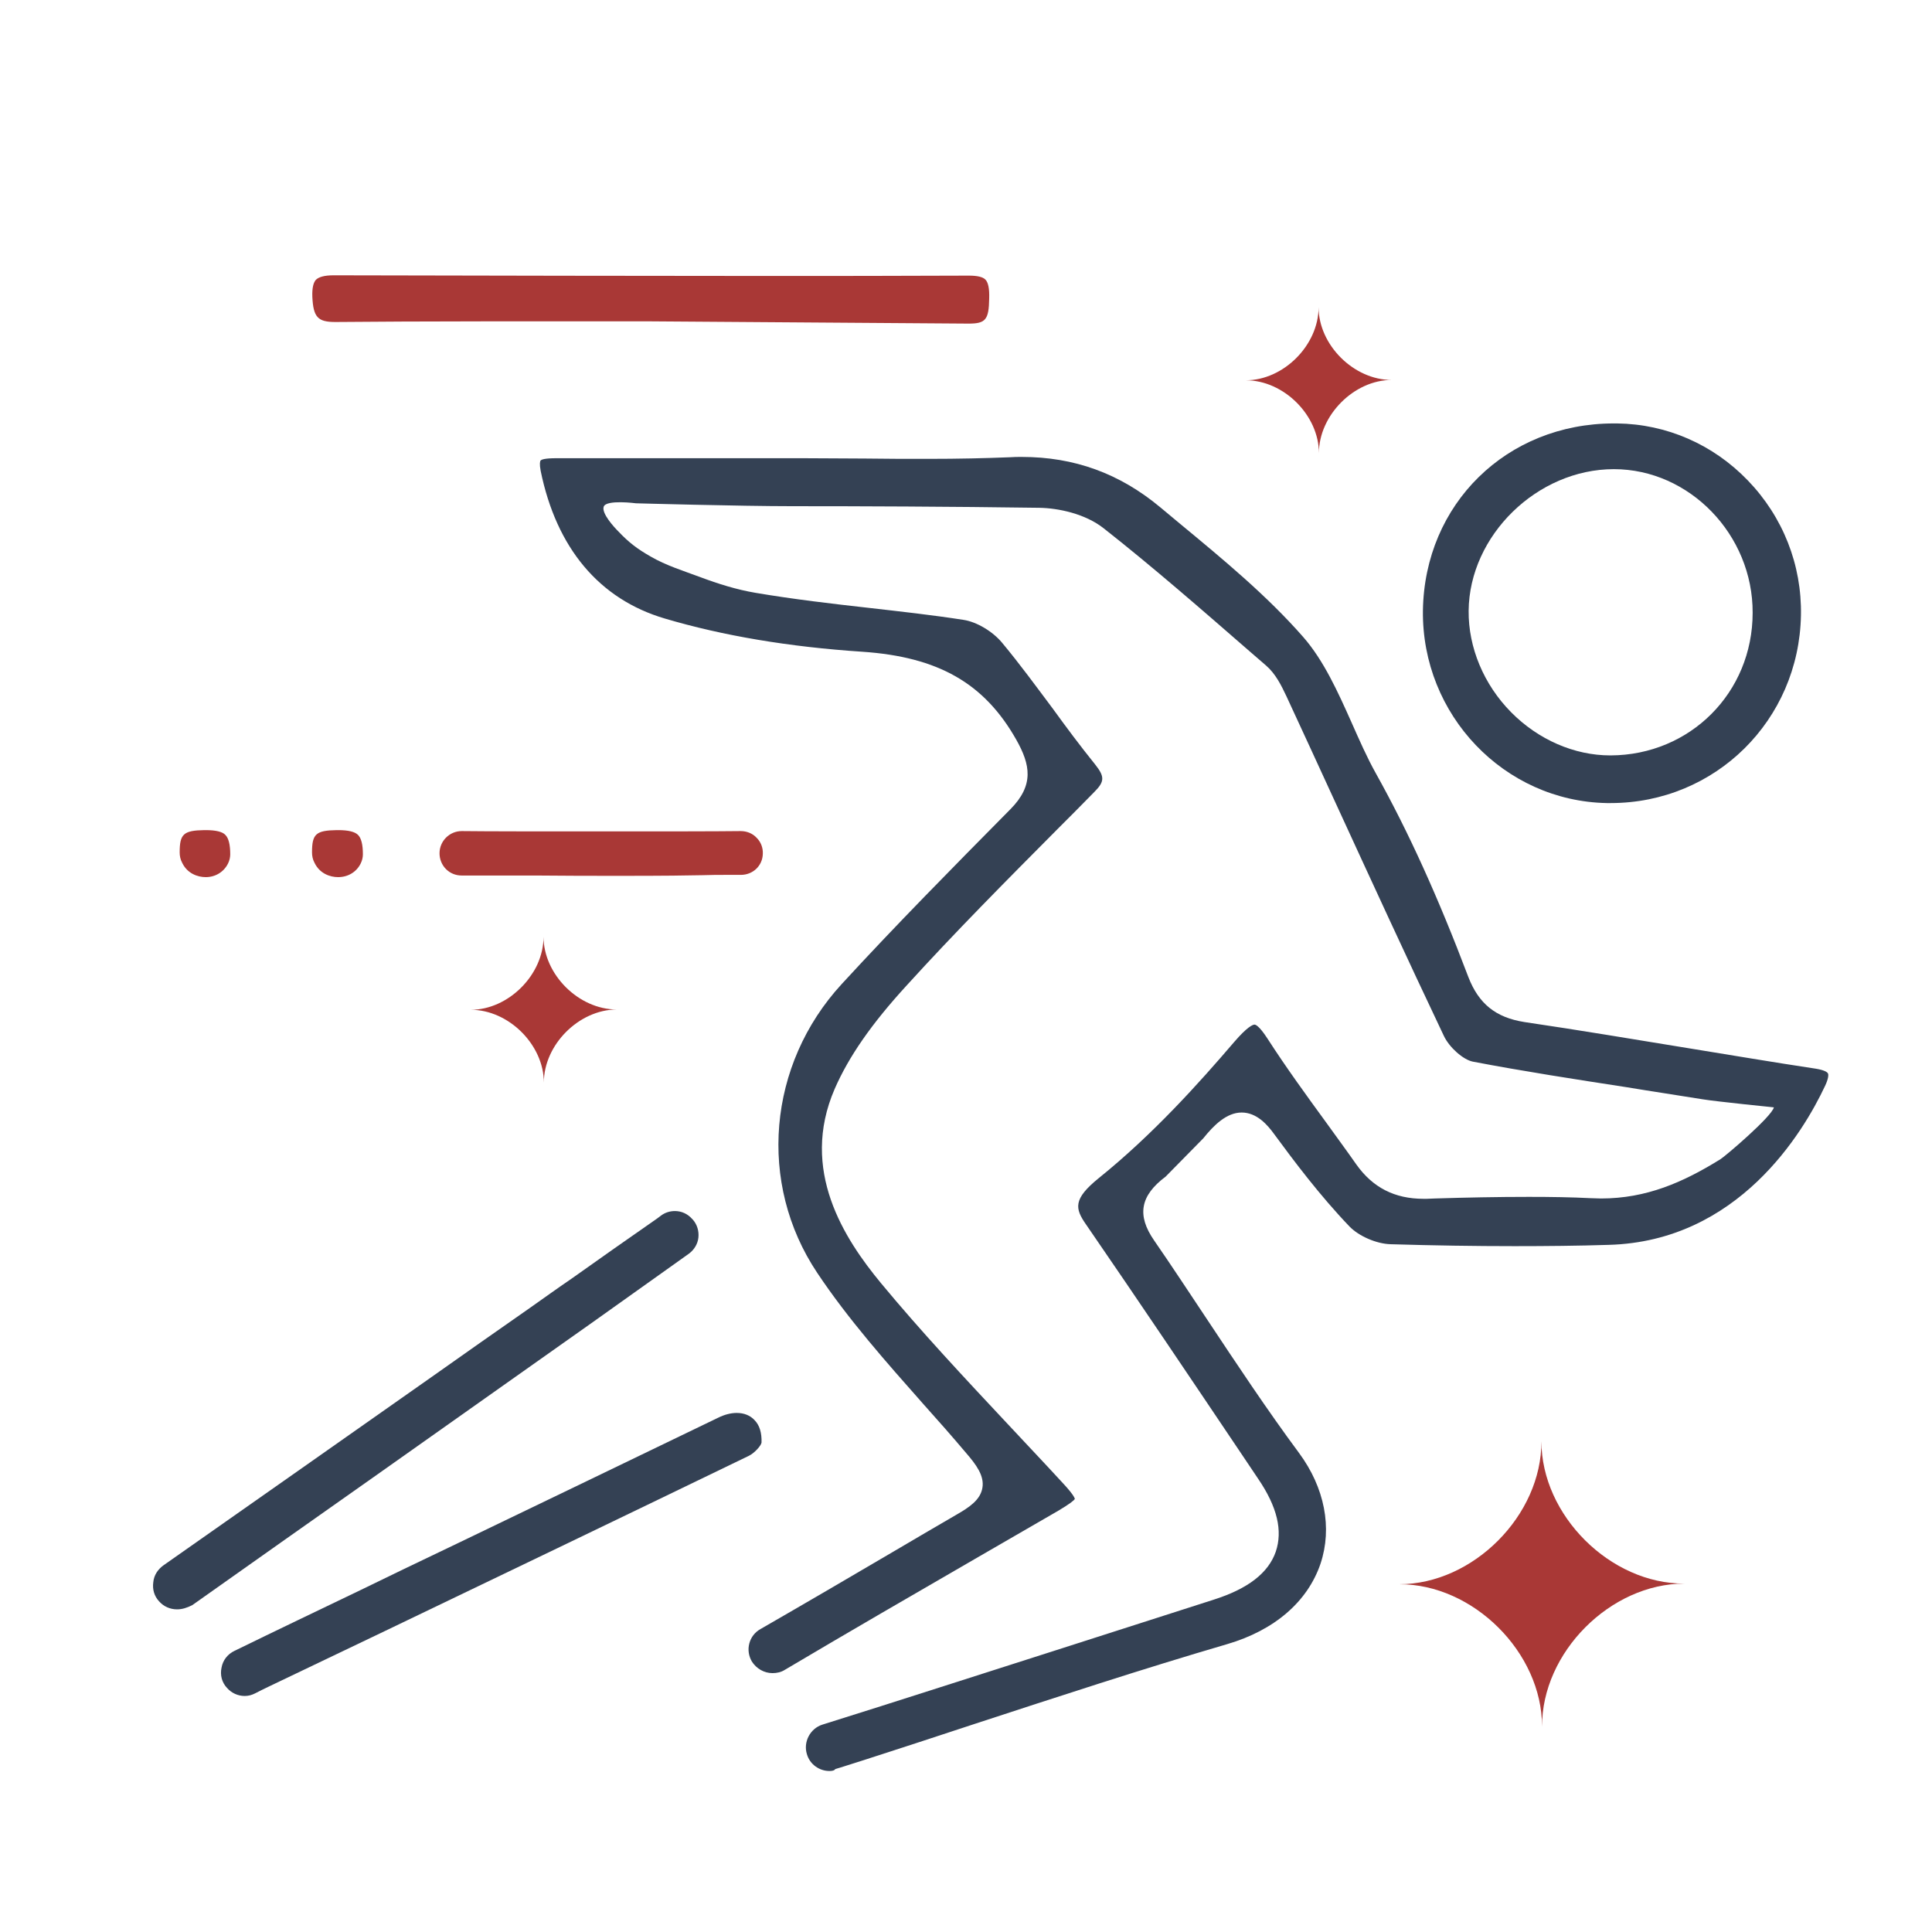
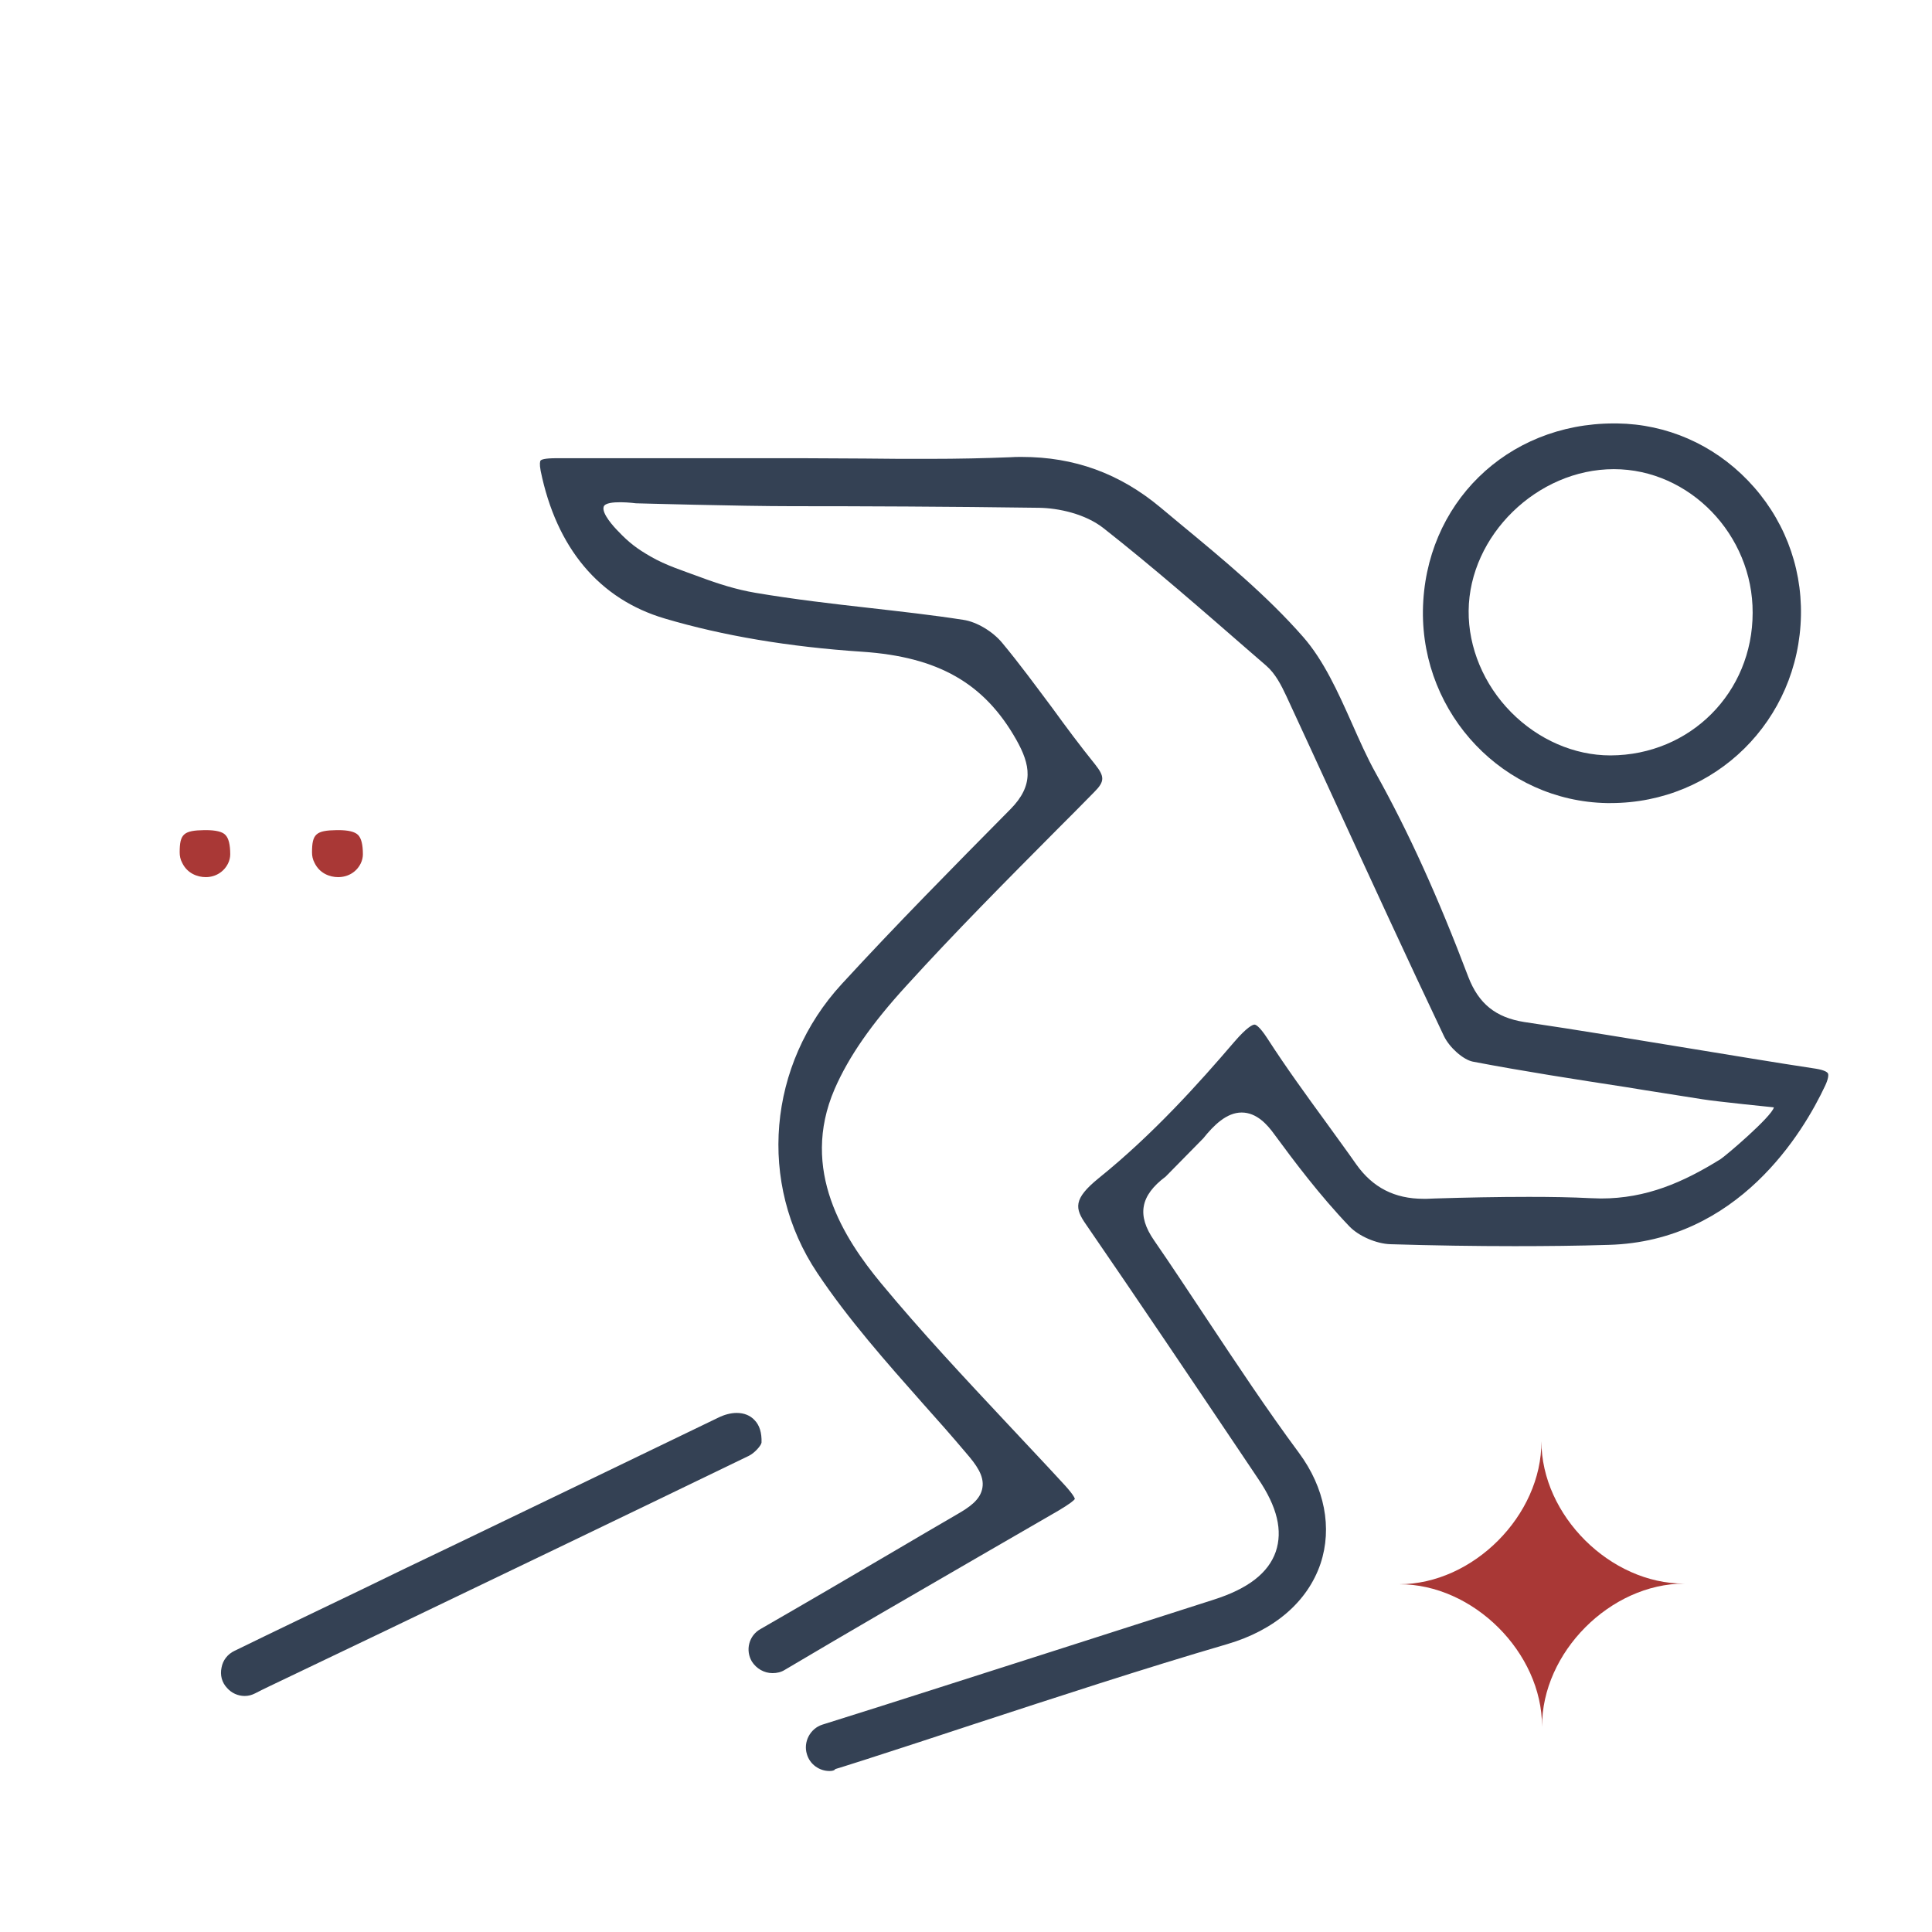
<svg xmlns="http://www.w3.org/2000/svg" id="Layer_1" x="0px" y="0px" viewBox="0 0 600 600" style="enable-background:new 0 0 600 600;" xml:space="preserve">
  <style type="text/css">	.st0{fill:#A93836;}	.st1{fill:#344154;}</style>
  <path class="st0" d="M478.9,536.2c0-23-21.4-44.3-44.4-44.2c23,0,44.3-21.4,44.2-44.4c0,23,21.4,44.3,44.4,44.2 C500.1,491.8,478.8,513.2,478.9,536.2L478.9,536.2z" />
-   <path class="st0" d="M409.6,140.7c0-11.7-10.9-22.6-22.7-22.6c11.7,0,22.6-10.9,22.6-22.7c0,11.7,10.9,22.6,22.7,22.6 C420.5,118,409.6,129,409.6,140.7z" />
-   <path class="st0" d="M168.9,336.2c0-11.7-10.9-22.6-22.7-22.6c11.7,0,22.6-10.9,22.6-22.7c0,11.7,10.9,22.6,22.7,22.6 C179.7,313.6,168.9,324.5,168.9,336.2z" />
  <g id="yuFEIO">
    <g>
      <path class="st1" d="M257.6,550c-3.2,0-6.1-2.1-7-5.2c-1.2-3.8,1-8,4.8-9.2c24-7.5,48.3-15.4,71.9-22.9   c16.3-5.2,33.1-10.6,49.6-15.9c10.7-3.4,17-8.3,19.3-14.9c2.2-6.5,0.5-13.9-5.5-22.7l-4.9-7.3c-15.8-23.5-32.2-47.9-48.5-71.6   c-3.5-5-4.1-7.9,3.9-14.4c16.9-13.6,31.3-29.7,42-42.2c4.2-4.9,5.9-5.5,6.4-5.5c0.3,0,1.4,0.3,4,4.3c5.8,9,12.2,17.8,18.4,26.3   c3,4.2,6.2,8.5,9.2,12.8c5.1,7.2,11.9,10.7,20.9,10.7c0.3,0,0.7,0,1,0l2.5-0.1c9.6-0.3,19.5-0.5,29.2-0.5c7,0,13.2,0.1,19.1,0.4   c1.1,0,2.2,0.1,3.3,0.1c14.1,0,25.5-5,37.1-12.2c1.6-1,15.9-13.2,16.6-16.1c0,0-17.8-1.8-22.1-2.5c-8-1.3-16.1-2.5-23.9-3.8   c-15.6-2.4-31.8-4.9-47.5-7.9c-3-0.6-7.3-4.4-9-8c-11.4-24-22.7-48.6-33.6-72.3c-5.1-11.1-10.2-22.2-15.3-33.2   c-1.6-3.4-3.4-7-6.3-9.5l-5.2-4.5c-14.6-12.7-29.7-25.9-45.2-38.1c-5.8-4.6-14.2-6.3-20-6.4c-28.1-0.4-55.8-0.5-76.8-0.5   c-16.2,0-48.5-0.9-48.5-0.9s-9.1-1.2-10,1c-0.8,2.1,3.3,6.5,4.5,7.7c3.4,3.6,6,5.5,10,7.8c4.8,2.8,10.3,4.5,15.4,6.4   c5.6,2.1,11.3,3.9,17.2,4.9c11.8,2,23.8,3.4,35.4,4.7c9.6,1.1,19.6,2.2,29.2,3.7c4.1,0.6,9.1,3.6,12,7.1   c5.5,6.6,10.6,13.6,15.7,20.4c4.2,5.8,8.6,11.7,13.2,17.4c3,3.8,3,5.3-0.3,8.6c-3.9,4-7.9,8-11.8,11.9   c-15.4,15.5-31.4,31.6-46.4,48.1c-10.9,11.9-18,22.1-22.4,32.2c-10.9,25.2,3,46.5,14.4,60.3c12.5,15.1,26.2,29.7,39.4,43.8   c5.5,5.9,11.3,12,16.9,18.1c3,3.2,3.8,4.6,3.9,5.1c-0.3,0.5-1.5,1.5-5.2,3.7c-8.3,4.8-16.6,9.6-24.9,14.4   c-19.7,11.4-40.1,23.2-60,35c-1.1,0.7-2.4,1-3.8,1c-2.6,0-5-1.4-6.4-3.6c-1-1.7-1.3-3.7-0.8-5.6c0.5-1.9,1.7-3.5,3.5-4.5   c13.9-8,28.1-16.3,41.7-24.3c6.4-3.8,12.8-7.5,19.3-11.3c3.8-2.2,7.3-4.5,7.9-8.3c0.6-3.7-1.9-7.1-5.1-10.8   c-4.3-5.1-8.8-10.2-13.2-15.1c-11.5-13-23.4-26.4-33-40.8c-18.6-27.8-15.4-64.7,7.6-89.7c16.9-18.4,34.8-36.5,52.1-54l0.3-0.3   c7.4-7.5,6.2-13.8,1.8-21.6c-9.9-17.5-24.2-25.7-47.8-27.3c-22.8-1.5-43.4-5-61.3-10.3c-20.4-6-33.7-21.9-38.6-45.9   c-0.4-2.1-0.2-3,0-3.2c0.3-0.3,1.3-0.7,4.9-0.7h0.1c13.1,0,26.2,0,39.4,0h36.9c6.5,0,13.1,0.1,19.4,0.1c6.4,0.1,13,0.1,19.5,0.1   c9.8,0,17.9-0.2,25.5-0.5c1.2-0.1,2.5-0.1,3.7-0.1c16.3,0,30.4,5.1,43.1,15.7c2,1.7,4,3.3,6,5c13.3,11,27,22.3,38.3,35.2   c6.4,7.3,10.8,17.1,15,26.5c2.4,5.4,4.8,10.9,7.6,15.9c10.2,18.3,19.3,38.4,28.7,63.2c3.2,8.3,8.5,12.6,17.4,14   c17,2.5,34.2,5.4,50.8,8.1c13,2.1,26.5,4.4,39.8,6.4c2.4,0.4,3.5,1,3.7,1.5c0.2,0.4,0.1,1.7-0.9,3.8c-6.8,14.5-27,48.3-67.2,49.4   c-9.5,0.3-19.3,0.4-29.2,0.4c-12.3,0-25.3-0.2-38.5-0.6c-4.4-0.1-9.9-2.5-12.8-5.5c-9.2-9.6-17.3-20.4-23.4-28.7   c-2.1-2.9-5.4-6.7-10.1-6.7s-8.7,4-11.9,8l-11.7,11.9c-7.9,5.9-9,12-3.6,19.8c5.6,8.1,11.1,16.5,16.5,24.6   c9.1,13.7,18.5,27.9,28.5,41.4c8,10.8,10.4,23.3,6.7,34.4c-4,11.8-14.3,20.7-29,25c-26.3,7.7-52.8,16.4-78.5,24.8   c-11.2,3.7-22.8,7.5-34.3,11.2c-2.1,0.7-4.2,1.3-6.3,2l-2.6,0.8C259.1,549.9,258.3,550,257.6,550L257.6,550z" />
      <path class="st1" d="M500.2,249.4c-0.4,0-0.8,0-1.2,0c-31.9-0.6-57.5-27.4-57.1-59.8c0.5-33.1,26-58.1,59.3-58.1c0.3,0,0.6,0,1,0   c15.4,0.2,29.8,6.5,40.6,17.7c10.9,11.3,16.8,26.2,16.5,41.9C558.7,223.7,532.7,249.4,500.2,249.4L500.2,249.4z M501.2,145.7   c-23.8,0-44.9,20.6-45.1,44c-0.1,11.4,4.7,22.9,13.2,31.5c8.4,8.5,19.6,13.4,30.8,13.4h0.1c24.7-0.1,44.1-19.5,44.1-44.3   C544.4,166.1,524.7,145.7,501.2,145.7L501.2,145.7L501.2,145.7z" />
-       <path class="st1" d="M55,499.8c-2.2,0-4.2-0.9-5.6-2.5c-1.5-1.6-2.1-3.7-1.8-5.9c0.2-2.2,1.4-4,3.2-5.3   c27.7-19.4,55.8-39.2,83-58.3c10.2-7.2,20.4-14.4,30.6-21.5c4.4-3.1,8.7-6.2,13.1-9.2c8.7-6.2,17.7-12.5,26.6-18.7   c0,0,1.2-0.9,1.2-0.9c1.2-0.9,2.7-1.4,4.3-1.4c2.1,0,4,0.9,5.4,2.5l0.2,0.2c1.3,1.5,1.9,3.5,1.7,5.5c-0.2,2-1.3,3.8-2.9,5   l-3.5,2.5c-9.1,6.5-17.7,12.6-26.4,18.8c-22.3,15.8-44.6,31.5-66.9,47.3c-19.2,13.5-38.4,27.1-57.5,40.6   C58.1,499.3,56.6,499.8,55,499.8L55,499.8z" />
-       <path class="st0" d="M202.4,99.8c-8.9,0-17.7,0-26.5,0c-8.8,0-17.7,0-26.5,0c-17.7,0-32.1,0.1-45.1,0.2h-0.2   c-5.4,0-6.8-1.5-7.1-7.8c-0.1-2.7,0.3-4.4,1.1-5.3c0.9-0.9,2.7-1.4,5.5-1.4c53.5,0.1,94.3,0.2,132.7,0.2c21.5,0,43,0,64.6-0.1   c2.6,0,4.3,0.4,5.1,1.2c0.9,0.9,1.3,2.8,1.2,5.9c-0.1,6.6-1.1,7.8-6.4,7.8L202.4,99.8L202.4,99.8z" />
      <path class="st1" d="M76,526.7c-2.1,0-4.1-0.9-5.5-2.5c-1.6-1.7-2.2-4-1.7-6.3c0.4-2.3,1.9-4.2,4-5.2c13.1-6.4,26.5-12.8,39.4-19   l13.4-6.5l16.7-8c26.4-12.7,53.8-25.9,80.7-38.9c2-1,4-1.5,5.8-1.5c2.3,0,4.2,0.8,5.5,2.2c1.6,1.6,2.3,4,2.2,7   c-0.1,0.9-2.1,3.2-3.9,4.1c-37.6,18.2-75.9,36.6-113,54.4c-10.7,5.1-21.5,10.3-32.2,15.4c-2.7,1.3-5.5,2.6-8.2,4   C78.2,526.4,77.2,526.7,76,526.7L76,526.7L76,526.7z" />
-       <path class="st0" d="M193.4,272c-8.8,0-18.5,0-27.1-0.1c-7,0-13.4,0-18.1,0c-1.9,0-3.5,0-4.8,0l0,0c-1.9,0-3.6-0.7-4.9-2   c-1.3-1.3-2-3.1-2-4.9c0-3.8,3.1-6.9,6.9-6.9c8.1,0.1,24.8,0.1,43.8,0.1s35,0,42.8-0.1c1.9,0,3.7,0.7,5,2.1c1.3,1.3,2,3.1,1.9,5   c-0.1,3.7-3.1,6.5-6.8,6.5H230c-1.3,0-2.6,0-3.9,0c-2.7,0-5.4,0-8,0.1C213.9,271.9,205.9,272,193.4,272L193.4,272z" />
      <path class="st0" d="M105,272.4c-2.5,0-5.7-1.1-7.3-4.4c-0.6-1.1-0.8-2.2-0.8-3.3c0-5.7,1.2-6.8,7.7-6.9h0.4   c3.2,0,5.2,0.5,6.2,1.5c1,1,1.5,3,1.5,6c0,0.9-0.2,1.9-0.7,2.9C110.7,270.8,108.1,272.4,105,272.4L105,272.4z" />
      <path class="st0" d="M63.9,272.4c-2.5,0-5.7-1.1-7.3-4.4c-0.6-1.1-0.8-2.2-0.8-3.3c0-5.7,1.2-6.8,7.7-6.9h0.4   c3.1,0,5.2,0.5,6.1,1.5c1,1,1.5,3,1.5,6c0,0.9-0.2,1.9-0.7,2.9C69.5,270.8,66.9,272.4,63.9,272.4z" />
    </g>
  </g>
</svg>